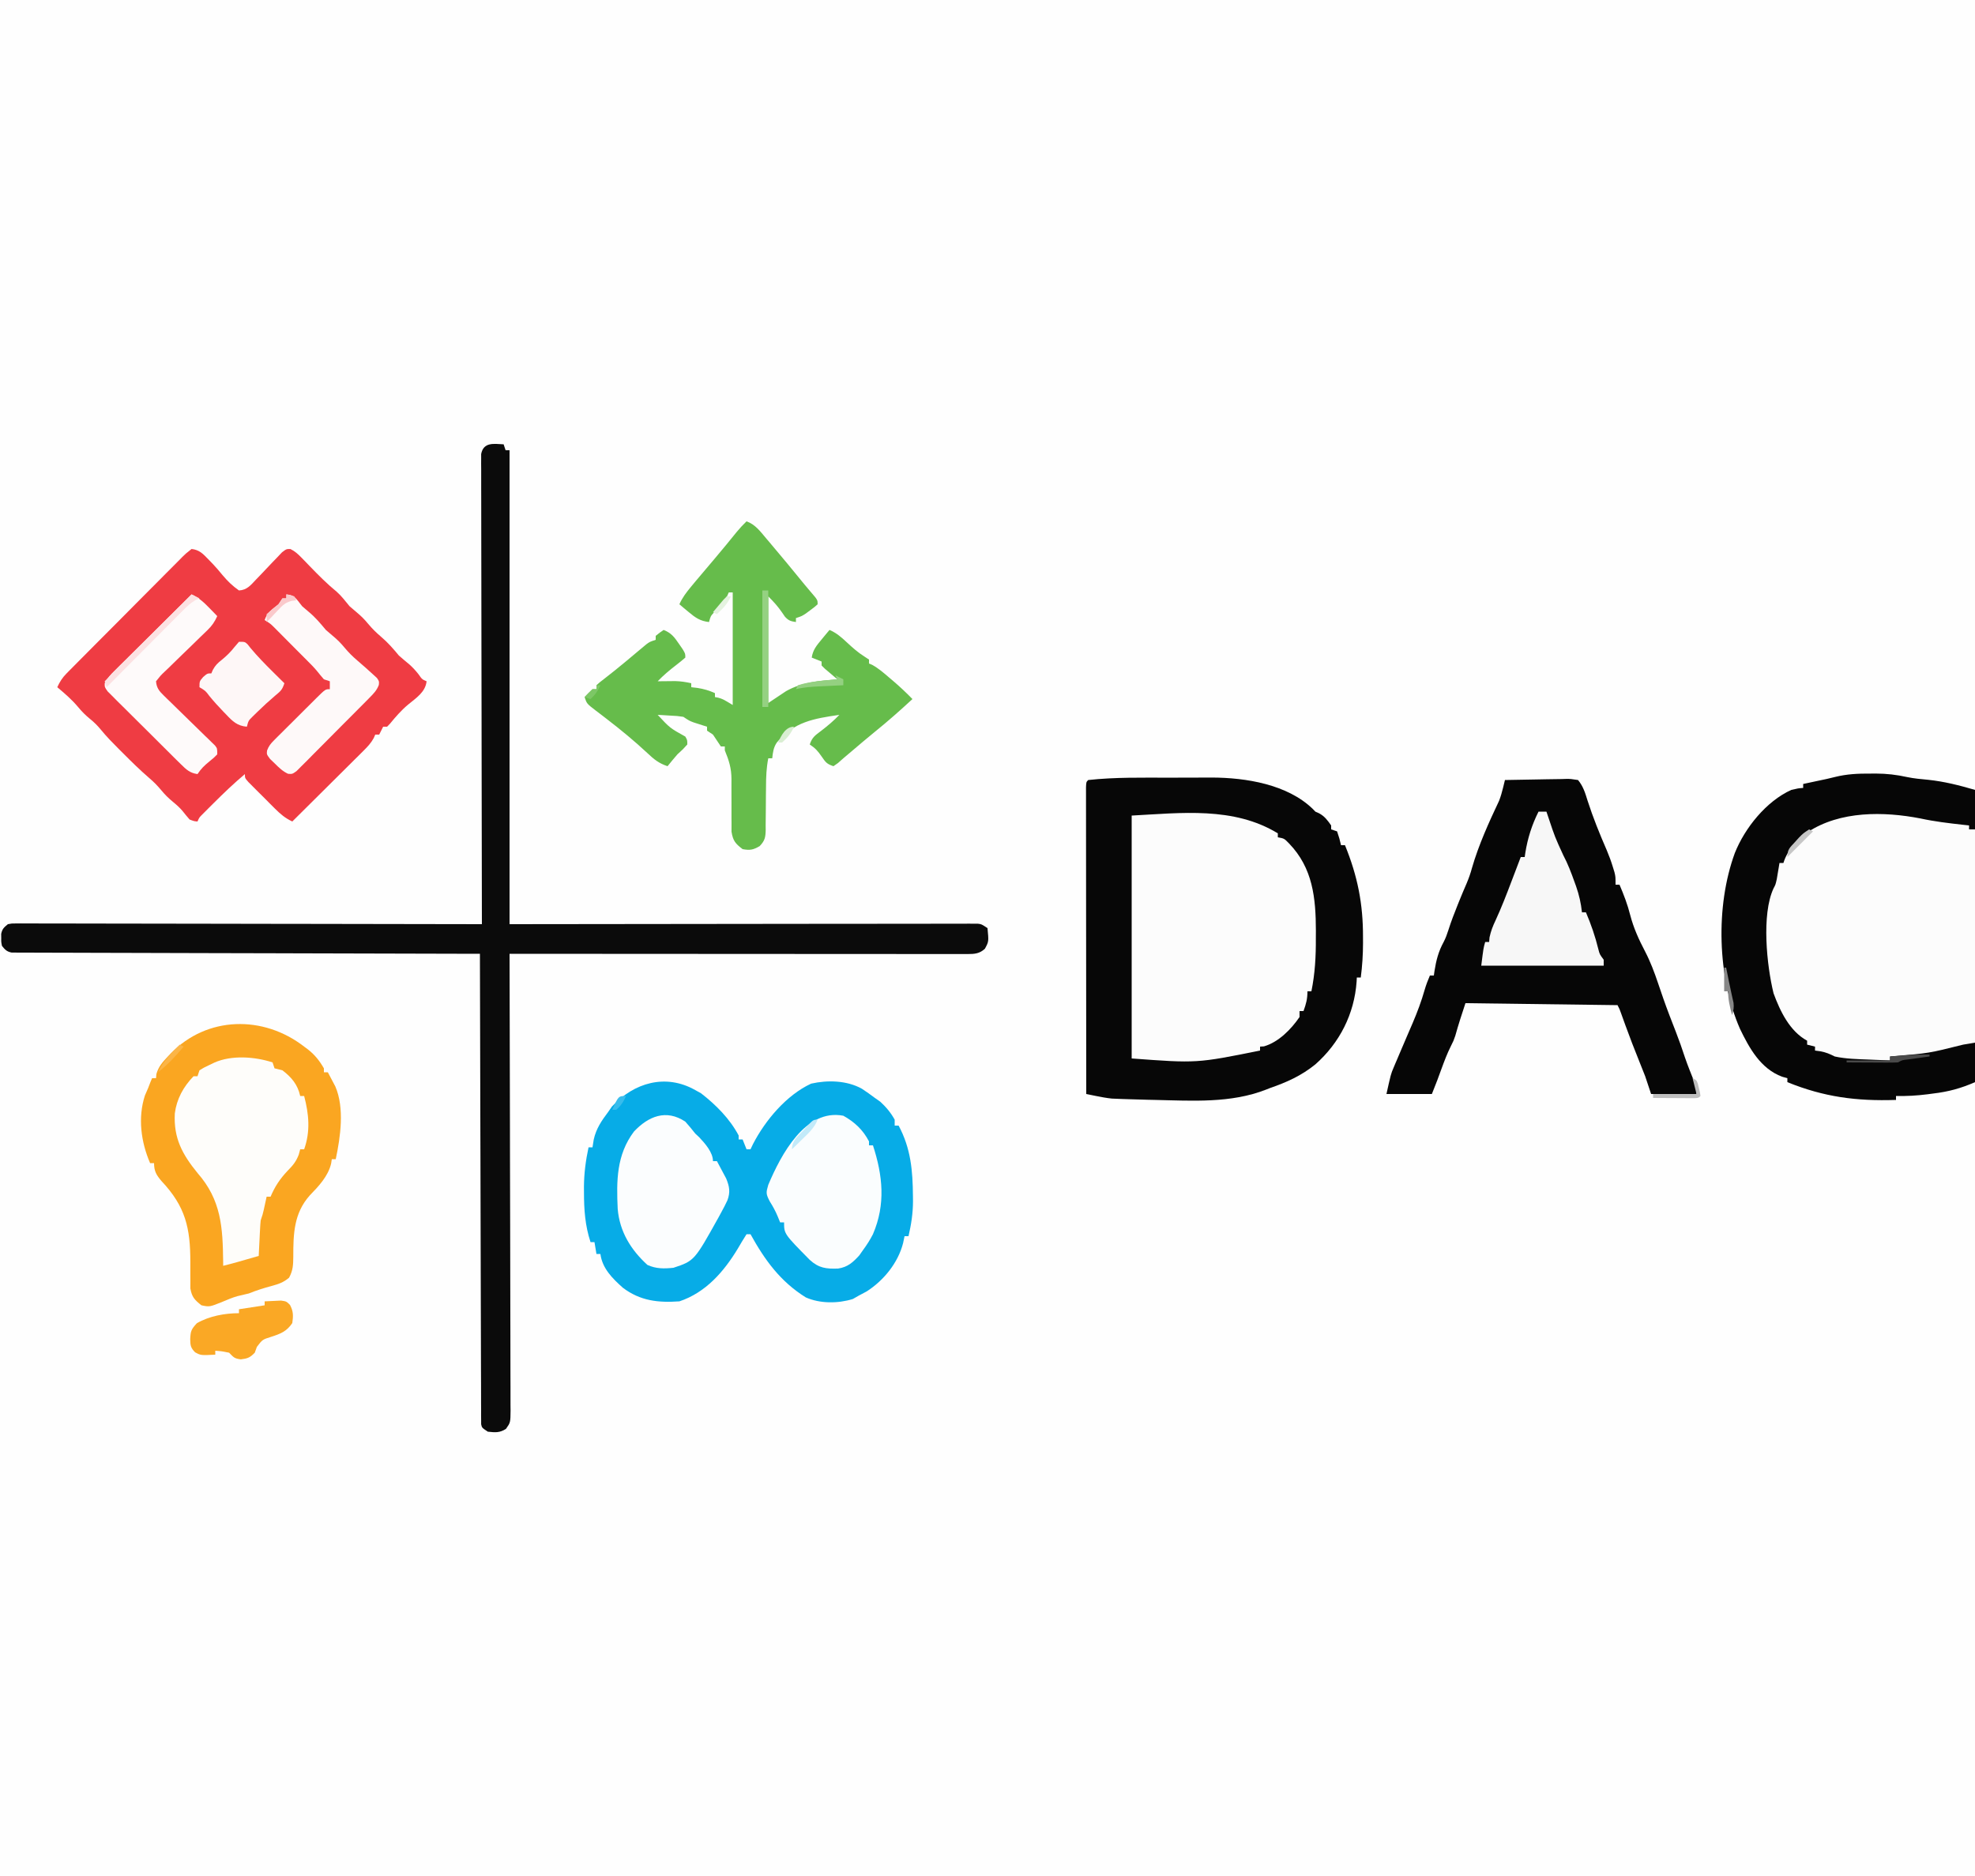
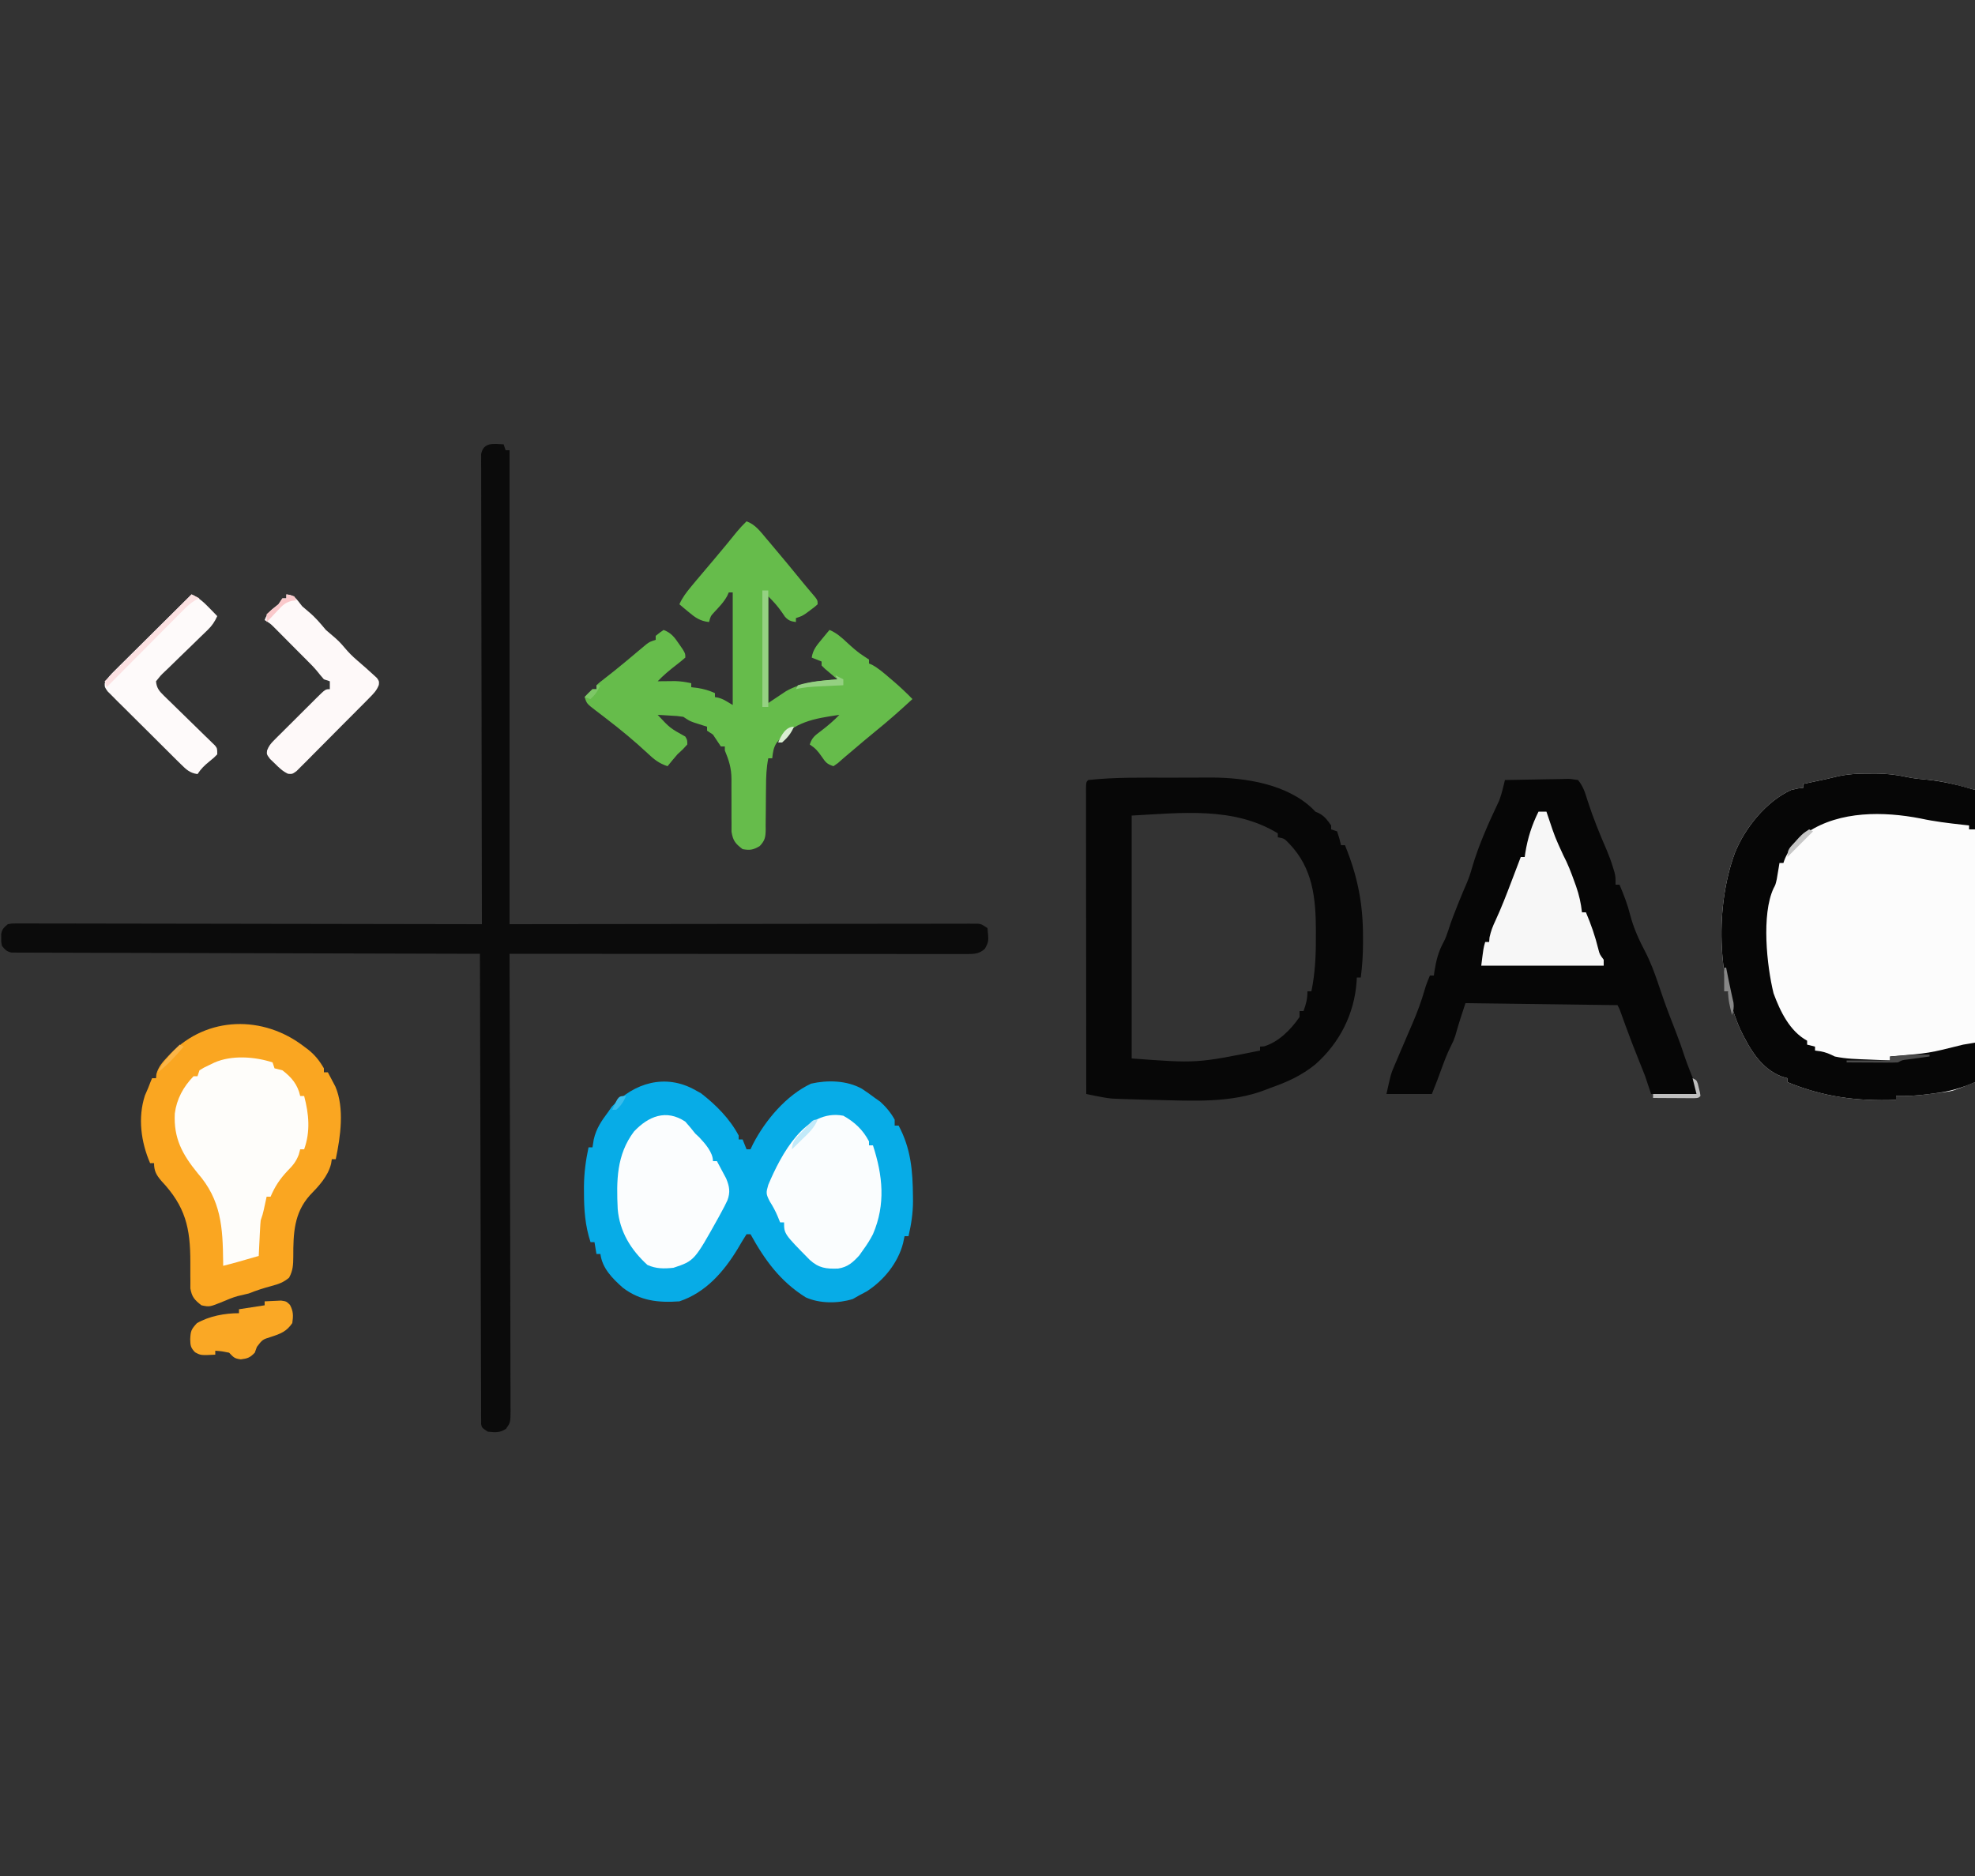
<svg xmlns="http://www.w3.org/2000/svg" width="1000" height="950">
  <rect width="100%" height="100%" fill="#333333" stroke="none" />
-   <path d="M0 0 C330 0 660 0 1000 0 C1000 313.5 1000 627 1000 950 C670 950 340 950 0 950 C0 636.5 0 323 0 0 Z " fill="#FEFEFE" transform="translate(0,0)" />
-   <path d="M0 0 C3.69 -0.002 7.38 -0.02 11.07 -0.039 C13.457 -0.042 15.843 -0.044 18.23 -0.045 C19.313 -0.052 20.395 -0.06 21.511 -0.067 C38.697 -0.016 59.759 3.343 72.64 15.842 C73.067 16.285 73.493 16.728 73.933 17.185 C74.572 17.474 75.212 17.763 75.871 18.06 C78.673 19.589 80.119 21.593 81.933 24.185 C81.933 24.845 81.933 25.505 81.933 26.185 C83.418 26.68 83.418 26.68 84.933 27.185 C86.121 30.748 86.121 30.748 86.933 34.185 C87.593 34.185 88.253 34.185 88.933 34.185 C95.317 49.831 98.125 63.912 98.058 80.748 C98.062 81.724 98.066 82.701 98.07 83.707 C98.062 89.613 97.695 95.328 96.933 101.185 C96.273 101.185 95.613 101.185 94.933 101.185 C94.896 101.875 94.858 102.565 94.82 103.275 C93.678 119.602 86.259 134.293 73.933 145.185 C66.822 150.944 59.526 154.191 50.933 157.185 C50.308 157.432 49.682 157.679 49.038 157.933 C31.276 164.932 11.672 163.605 -7.067 163.185 C-8.28 163.159 -9.494 163.133 -10.744 163.106 C-14.123 163.025 -17.501 162.924 -20.879 162.81 C-22.362 162.764 -22.362 162.764 -23.874 162.718 C-24.81 162.679 -25.747 162.64 -26.711 162.599 C-27.509 162.568 -28.307 162.537 -29.129 162.504 C-31.892 162.204 -34.529 161.719 -37.251 161.165 C-38.603 160.891 -38.603 160.891 -39.983 160.612 C-41.014 160.401 -41.014 160.401 -42.067 160.185 C-42.09 139.602 -42.108 119.019 -42.119 98.435 C-42.124 88.879 -42.131 79.322 -42.142 69.766 C-42.152 61.439 -42.159 53.113 -42.161 44.787 C-42.162 40.375 -42.165 35.964 -42.173 31.552 C-42.179 27.405 -42.182 23.257 -42.18 19.11 C-42.18 17.583 -42.182 16.056 -42.186 14.53 C-42.191 12.454 -42.19 10.379 -42.187 8.304 C-42.188 7.14 -42.189 5.975 -42.19 4.776 C-42.067 2.185 -42.067 2.185 -41.067 1.185 C-27.47 -0.298 -13.656 -0.001 0 0 Z " fill="#FCFCFC" transform="translate(592.067,393.815)" />
  <path d="M0 0 C1.387 -0.012 1.387 -0.012 2.803 -0.023 C8.304 -0.008 13.348 0.569 18.716 1.76 C22.203 2.488 25.706 2.799 29.25 3.125 C37.74 3.908 44.434 5.949 53.062 8.25 C53.062 57.09 53.062 105.93 53.062 156.25 C41.805 160.753 41.805 160.753 37.555 161.297 C36.168 161.481 36.168 161.481 34.754 161.668 C33.824 161.778 32.895 161.887 31.938 162 C31 162.125 30.063 162.25 29.098 162.379 C23.709 163.065 18.493 163.378 13.062 163.25 C13.062 163.91 13.062 164.57 13.062 165.25 C-7.009 165.914 -23.362 163.796 -41.938 156.25 C-41.938 155.59 -41.938 154.93 -41.938 154.25 C-43.272 153.871 -43.272 153.871 -44.633 153.484 C-55.462 149.439 -61.171 139.114 -65.938 129.25 C-77.402 103.026 -78.425 67.13 -68.524 40.165 C-63.444 27.469 -52.625 13.997 -39.938 8.25 C-36.438 7.438 -36.438 7.438 -33.938 7.25 C-33.938 6.59 -33.938 5.93 -33.938 5.25 C-33.031 5.057 -32.125 4.863 -31.191 4.664 C-29.973 4.404 -28.755 4.143 -27.5 3.875 C-25.65 3.48 -23.801 3.085 -21.95 2.695 C-20.575 2.391 -19.205 2.062 -17.841 1.711 C-11.845 0.215 -6.165 -0.051 0 0 Z " fill="#FCFCFC" transform="translate(946.938,391.75)" />
-   <path d="M0 0 C3.952 0.456 5.719 2.375 8.438 5.188 C9.621 6.408 9.621 6.408 10.828 7.652 C12.518 9.479 14.129 11.312 15.688 13.25 C18.305 16.363 20.668 18.661 24 21 C28.046 20.809 29.962 18.316 32.625 15.492 C33.496 14.589 34.368 13.685 35.266 12.754 C37.092 10.831 38.915 8.903 40.734 6.973 C41.606 6.072 42.477 5.171 43.375 4.242 C44.166 3.405 44.958 2.569 45.773 1.707 C48 0 48 0 50.061 0.023 C52.38 1.191 53.841 2.517 55.645 4.387 C56.322 5.078 56.999 5.77 57.697 6.482 C58.395 7.21 59.093 7.938 59.812 8.688 C64.223 13.238 68.602 17.672 73.512 21.687 C75.967 23.854 77.907 26.488 80 29 C81.148 30.021 82.316 31.02 83.5 32 C85.799 33.904 87.504 35.607 89.438 37.938 C91.545 40.456 93.52 42.391 96 44.5 C99.412 47.402 102.137 50.549 105 54 C106.731 55.538 108.508 57.007 110.293 58.48 C111.987 59.988 113.388 61.551 114.812 63.312 C116.719 66.031 116.719 66.031 119 67 C118.384 72.541 113.641 75.475 109.625 78.812 C106.166 81.711 103.334 84.974 100.48 88.461 C99.992 88.969 99.503 89.477 99 90 C98.34 90 97.68 90 97 90 C96.01 91.98 96.01 91.98 95 94 C94.34 94 93.68 94 93 94 C92.75 94.575 92.501 95.15 92.244 95.742 C90.821 98.324 89.192 100.048 87.101 102.126 C86.3 102.927 85.5 103.727 84.675 104.552 C83.81 105.406 82.946 106.26 82.055 107.141 C81.17 108.023 80.285 108.905 79.373 109.814 C77.025 112.152 74.674 114.486 72.32 116.817 C69.917 119.2 67.519 121.589 65.121 123.977 C60.419 128.656 55.712 133.33 51 138 C47.407 136.311 45.059 134.316 42.234 131.5 C41.345 130.613 40.455 129.726 39.539 128.812 C38.619 127.884 37.698 126.956 36.75 126 C35.814 125.072 34.878 124.144 33.914 123.188 C33.03 122.301 32.145 121.414 31.234 120.5 C30.422 119.685 29.61 118.871 28.772 118.031 C27 116 27 116 27 114 C21.414 118.674 16.217 123.673 11.062 128.812 C10.388 129.483 9.713 130.153 9.017 130.844 C8.384 131.479 7.75 132.115 7.098 132.77 C6.239 133.63 6.239 133.63 5.364 134.507 C3.899 135.974 3.899 135.974 3 138 C1.312 137.875 1.312 137.875 -1 137 C-2.221 135.581 -3.435 134.155 -4.582 132.676 C-6.092 130.892 -7.696 129.483 -9.5 128 C-11.799 126.096 -13.504 124.393 -15.438 122.062 C-17.453 119.654 -19.252 117.846 -21.617 115.844 C-26.175 111.901 -30.439 107.709 -34.688 103.438 C-35.42 102.709 -36.153 101.98 -36.908 101.229 C-39.999 98.132 -43.032 95.05 -45.801 91.66 C-47.614 89.467 -49.286 87.754 -51.5 86 C-53.799 84.096 -55.504 82.393 -57.438 80.062 C-60.615 76.264 -64.214 73.175 -68 70 C-66.731 67.229 -65.423 65.169 -63.281 63.007 C-62.728 62.444 -62.176 61.882 -61.607 61.303 C-61.003 60.698 -60.4 60.094 -59.778 59.471 C-59.14 58.826 -58.503 58.18 -57.846 57.514 C-55.739 55.383 -53.624 53.259 -51.508 51.137 C-50.04 49.66 -48.573 48.184 -47.106 46.707 C-44.031 43.616 -40.952 40.529 -37.871 37.445 C-33.915 33.484 -29.976 29.507 -26.041 25.527 C-23.018 22.474 -19.983 19.432 -16.946 16.393 C-15.488 14.931 -14.034 13.465 -12.585 11.995 C-10.562 9.945 -8.524 7.912 -6.481 5.882 C-5.582 4.96 -5.582 4.96 -4.664 4.02 C-2.973 2.358 -2.973 2.358 0 0 Z " fill="#EF3C43" transform="translate(97,278)" />
  <path d="M0 0 C1.454 0.804 1.454 0.804 2.938 1.625 C10.505 7.494 17.48 14.474 22 23 C22 23.66 22 24.32 22 25 C22.66 25 23.32 25 24 25 C24.99 27.475 24.99 27.475 26 30 C26.66 30 27.32 30 28 30 C28.423 29.117 28.846 28.234 29.281 27.324 C35.524 15.25 46.193 2.561 58.688 -3.25 C67.016 -5.136 76.8 -4.898 84.383 -0.672 C86.654 0.812 88.832 2.37 91 4 C92.361 4.959 92.361 4.959 93.75 5.938 C96.654 8.6 99.108 11.53 101 15 C101 15.99 101 16.98 101 18 C101.66 18 102.32 18 103 18 C109.211 29.615 110.144 40.834 110.25 53.75 C110.264 55.044 110.264 55.044 110.279 56.365 C110.248 62.443 109.387 68.087 108 74 C107.34 74 106.68 74 106 74 C105.629 75.763 105.629 75.763 105.25 77.562 C102.688 87.514 95.482 96.395 86.875 101.938 C85.594 102.644 84.303 103.334 83 104 C81.948 104.598 80.896 105.196 79.812 105.812 C72.347 108.138 63.2 108.2 56 105 C43.094 96.948 35.253 86.111 28 73 C27.34 73 26.68 73 26 73 C24.453 75.413 23 77.836 21.562 80.312 C14.514 91.978 5.338 102.554 -8 107 C-18.766 107.77 -27.842 106.745 -36.598 100.133 C-41.939 95.391 -47.052 90.299 -48 83 C-48.66 83 -49.32 83 -50 83 C-50.495 80.03 -50.495 80.03 -51 77 C-51.66 77 -52.32 77 -53 77 C-55.754 68.606 -56.302 60.649 -56.312 51.875 C-56.318 50.875 -56.323 49.874 -56.328 48.844 C-56.266 42.047 -55.425 35.643 -54 29 C-53.34 29 -52.68 29 -52 29 C-51.794 27.701 -51.587 26.401 -51.375 25.062 C-50.144 19.481 -47.391 15.516 -44 11 C-43.402 10.134 -42.804 9.268 -42.188 8.375 C-30.97 -3.804 -14.92 -8.433 0 0 Z " fill="#07ACE7" transform="translate(352,552)" />
  <path d="M0 0 C0.33 0.99 0.66 1.98 1 3 C1.66 3 2.32 3 3 3 C3 82.2 3 161.4 3 243 C81.52 242.921 81.52 242.921 160.04 242.82 C175.198 242.811 175.198 242.811 182.285 242.809 C187.254 242.807 192.223 242.8 197.192 242.789 C203.521 242.775 209.849 242.771 216.178 242.774 C218.507 242.773 220.835 242.769 223.164 242.762 C226.298 242.752 229.432 242.754 232.566 242.759 C233.487 242.754 234.408 242.748 235.357 242.742 C236.195 242.746 237.034 242.75 237.898 242.754 C238.623 242.753 239.348 242.752 240.095 242.752 C242 243 242 243 245 245 C245.656 251.781 245.656 251.781 243.688 255.438 C240.994 257.932 238.454 258.125 234.945 258.123 C234.117 258.125 233.289 258.127 232.436 258.129 C231.526 258.126 230.617 258.123 229.68 258.12 C228.713 258.121 227.747 258.122 226.752 258.123 C223.5 258.124 220.247 258.119 216.995 258.114 C214.67 258.113 212.344 258.113 210.019 258.114 C203.693 258.114 197.367 258.108 191.041 258.101 C185.103 258.096 179.166 258.095 173.228 258.094 C161.467 258.092 149.705 258.085 137.944 258.075 C126.517 258.066 115.091 258.059 103.665 258.055 C102.609 258.055 102.609 258.055 101.532 258.054 C97.999 258.053 94.467 258.052 90.934 258.05 C61.623 258.04 32.311 258.022 3 258 C3.004 259.223 3.007 260.446 3.011 261.706 C3.098 290.722 3.164 319.739 3.204 348.755 C3.209 352.325 3.214 355.895 3.22 359.465 C3.221 360.176 3.222 360.886 3.223 361.619 C3.24 373.133 3.272 384.647 3.309 396.161 C3.346 407.972 3.368 419.783 3.376 431.594 C3.381 438.229 3.394 444.865 3.423 451.5 C3.45 457.742 3.458 463.983 3.452 470.224 C3.454 472.519 3.462 474.813 3.477 477.108 C3.497 480.233 3.492 483.358 3.481 486.484 C3.493 487.398 3.504 488.312 3.516 489.254 C3.458 495.348 3.458 495.348 1.193 498.571 C-1.972 500.633 -4.307 500.403 -8 500 C-11 498 -11 498 -11.379 496.213 C-11.381 495.484 -11.383 494.756 -11.385 494.006 C-11.394 493.166 -11.404 492.326 -11.413 491.46 C-11.409 490.532 -11.404 489.604 -11.399 488.648 C-11.405 487.666 -11.412 486.685 -11.419 485.673 C-11.438 482.363 -11.435 479.052 -11.432 475.742 C-11.441 473.377 -11.452 471.012 -11.463 468.647 C-11.488 462.879 -11.499 457.111 -11.504 451.342 C-11.511 444.632 -11.534 437.922 -11.559 431.212 C-11.602 419.245 -11.632 407.277 -11.654 395.31 C-11.675 383.683 -11.702 372.056 -11.738 360.429 C-11.74 359.713 -11.742 358.996 -11.744 358.258 C-11.755 354.665 -11.766 351.071 -11.778 347.478 C-11.871 317.652 -11.942 287.826 -12 258 C-13.229 257.998 -14.458 257.995 -15.724 257.993 C-44.879 257.935 -74.034 257.863 -103.188 257.771 C-106.775 257.76 -110.361 257.749 -113.947 257.738 C-114.661 257.735 -115.375 257.733 -116.111 257.731 C-127.68 257.695 -139.25 257.671 -150.82 257.65 C-162.686 257.628 -174.553 257.595 -186.419 257.551 C-193.086 257.527 -199.754 257.509 -206.421 257.502 C-212.691 257.496 -218.961 257.476 -225.231 257.446 C-227.537 257.437 -229.843 257.433 -232.15 257.435 C-235.289 257.437 -238.427 257.42 -241.566 257.399 C-242.487 257.404 -243.408 257.408 -244.357 257.413 C-245.196 257.404 -246.034 257.395 -246.898 257.385 C-247.986 257.382 -247.986 257.382 -249.095 257.379 C-251.559 256.889 -252.457 255.943 -254 254 C-254.398 252.062 -254.398 252.062 -254.375 250 C-254.383 249.319 -254.39 248.639 -254.398 247.938 C-253.878 245.407 -252.994 244.614 -251 243 C-249.089 242.627 -249.089 242.627 -246.883 242.631 C-245.62 242.622 -245.62 242.622 -244.331 242.613 C-243.406 242.621 -242.481 242.63 -241.528 242.639 C-240.545 242.637 -239.563 242.634 -238.55 242.631 C-235.243 242.627 -231.936 242.643 -228.628 242.659 C-226.263 242.66 -223.898 242.66 -221.533 242.658 C-215.768 242.657 -210.004 242.67 -204.239 242.689 C-197.532 242.711 -190.825 242.715 -184.118 242.719 C-172.157 242.725 -160.196 242.745 -148.235 242.774 C-136.615 242.801 -124.994 242.822 -113.374 242.835 C-112.3 242.836 -112.3 242.836 -111.204 242.838 C-107.612 242.842 -104.02 242.845 -100.427 242.849 C-70.618 242.88 -40.809 242.933 -11 243 C-11.003 241.766 -11.006 240.532 -11.008 239.26 C-11.073 209.983 -11.123 180.706 -11.153 151.429 C-11.157 147.828 -11.161 144.227 -11.165 140.626 C-11.166 139.909 -11.166 139.192 -11.167 138.453 C-11.18 126.835 -11.204 115.216 -11.231 103.598 C-11.259 91.682 -11.276 79.766 -11.282 67.85 C-11.286 61.155 -11.295 54.46 -11.317 47.764 C-11.337 41.468 -11.344 35.172 -11.339 28.876 C-11.34 26.56 -11.346 24.244 -11.358 21.928 C-11.372 18.776 -11.369 15.624 -11.361 12.472 C-11.37 11.547 -11.378 10.622 -11.387 9.669 C-11.381 8.827 -11.375 7.985 -11.369 7.117 C-11.37 6.389 -11.371 5.661 -11.373 4.911 C-10.171 -1.252 -4.967 -0.244 0 0 Z " fill="#0B0B0B" transform="translate(255,225)" />
  <path d="M0 0 C5.214 -0.124 10.428 -0.214 15.643 -0.275 C17.418 -0.3 19.192 -0.334 20.966 -0.377 C23.515 -0.438 26.063 -0.466 28.613 -0.488 C29.407 -0.514 30.201 -0.54 31.019 -0.566 C33.263 -0.568 33.263 -0.568 37 0 C39.599 3.134 40.627 6.509 41.812 10.375 C44.579 18.982 47.97 27.337 51.578 35.625 C52.775 38.465 53.802 41.239 54.688 44.188 C54.939 45.006 55.19 45.825 55.449 46.668 C56 49 56 49 56 53 C56.66 53 57.32 53 58 53 C60.17 58.077 62.093 63.076 63.438 68.438 C65.122 74.918 67.814 80.844 70.926 86.76 C73.66 92.022 75.67 97.386 77.562 103 C78.146 104.709 78.731 106.417 79.316 108.125 C79.598 108.948 79.88 109.771 80.17 110.619 C82.142 116.277 84.325 121.855 86.5 127.438 C88.181 131.795 89.747 136.157 91.176 140.602 C92.636 144.851 94.341 149.009 96.012 153.18 C97 156 97 156 97 159 C89.41 159 81.82 159 74 159 C73.01 156.03 72.02 153.06 71 150 C70.022 147.471 69.023 144.949 68 142.438 C65.548 136.376 63.193 130.298 60.969 124.148 C60.608 123.151 60.247 122.153 59.875 121.125 C59.376 119.737 59.376 119.737 58.867 118.32 C58.054 116.02 58.054 116.02 57 114 C31.59 113.67 6.18 113.34 -20 113 C-21.842 118.526 -23.598 123.952 -25.156 129.543 C-26 132 -26 132 -27.402 134.797 C-29.236 138.473 -30.656 142.209 -32.062 146.062 C-32.574 147.449 -33.085 148.836 -33.598 150.223 C-33.819 150.829 -34.041 151.435 -34.27 152.059 C-35.145 154.386 -36.077 156.692 -37 159 C-44.59 159 -52.18 159 -60 159 C-57.75 148.875 -57.75 148.875 -56.379 145.648 C-56.083 144.942 -55.787 144.236 -55.482 143.508 C-55.179 142.804 -54.875 142.1 -54.562 141.375 C-54.263 140.663 -53.963 139.952 -53.654 139.219 C-52.778 137.142 -51.891 135.071 -51 133 C-50.225 131.188 -50.225 131.188 -49.434 129.34 C-48.532 127.239 -47.627 125.14 -46.719 123.043 C-44.342 117.475 -42.276 111.962 -40.625 106.137 C-39.908 103.686 -39.015 101.343 -38 99 C-37.34 99 -36.68 99 -36 99 C-35.902 98.299 -35.804 97.597 -35.703 96.875 C-34.831 91.344 -33.689 86.836 -30.996 81.934 C-29.979 79.959 -29.291 78.054 -28.625 75.938 C-27.275 71.672 -25.668 67.525 -24 63.375 C-23.751 62.754 -23.501 62.132 -23.245 61.492 C-22.002 58.416 -20.724 55.359 -19.395 52.32 C-18.292 49.695 -17.417 47.239 -16.688 44.5 C-13.302 32.805 -8.157 21.494 -2.965 10.504 C-2.107 8.278 -1.505 6.156 -0.94 3.844 C-0.63 2.575 -0.319 1.307 0 0 Z " fill="#060606" transform="translate(762,395)" />
  <path d="M0 0 C3.69 -0.002 7.38 -0.02 11.07 -0.039 C13.457 -0.042 15.843 -0.044 18.23 -0.045 C19.313 -0.052 20.395 -0.06 21.511 -0.067 C38.697 -0.016 59.759 3.343 72.64 15.842 C73.067 16.285 73.493 16.728 73.933 17.185 C74.572 17.474 75.212 17.763 75.871 18.06 C78.673 19.589 80.119 21.593 81.933 24.185 C81.933 24.845 81.933 25.505 81.933 26.185 C83.418 26.68 83.418 26.68 84.933 27.185 C86.121 30.748 86.121 30.748 86.933 34.185 C87.593 34.185 88.253 34.185 88.933 34.185 C95.317 49.831 98.125 63.912 98.058 80.748 C98.062 81.724 98.066 82.701 98.07 83.707 C98.062 89.613 97.695 95.328 96.933 101.185 C96.273 101.185 95.613 101.185 94.933 101.185 C94.896 101.875 94.858 102.565 94.82 103.275 C93.678 119.602 86.259 134.293 73.933 145.185 C66.822 150.944 59.526 154.191 50.933 157.185 C50.308 157.432 49.682 157.679 49.038 157.933 C31.276 164.932 11.672 163.605 -7.067 163.185 C-8.28 163.159 -9.494 163.133 -10.744 163.106 C-14.123 163.025 -17.501 162.924 -20.879 162.81 C-22.362 162.764 -22.362 162.764 -23.874 162.718 C-24.81 162.679 -25.747 162.64 -26.711 162.599 C-27.509 162.568 -28.307 162.537 -29.129 162.504 C-31.892 162.204 -34.529 161.719 -37.251 161.165 C-38.603 160.891 -38.603 160.891 -39.983 160.612 C-41.014 160.401 -41.014 160.401 -42.067 160.185 C-42.09 139.602 -42.108 119.019 -42.119 98.435 C-42.124 88.879 -42.131 79.322 -42.142 69.766 C-42.152 61.439 -42.159 53.113 -42.161 44.787 C-42.162 40.375 -42.165 35.964 -42.173 31.552 C-42.179 27.405 -42.182 23.257 -42.18 19.11 C-42.18 17.583 -42.182 16.056 -42.186 14.53 C-42.191 12.454 -42.19 10.379 -42.187 8.304 C-42.188 7.14 -42.189 5.975 -42.19 4.776 C-42.067 2.185 -42.067 2.185 -41.067 1.185 C-27.47 -0.298 -13.656 -0.001 0 0 Z M-19.067 19.185 C-19.067 59.775 -19.067 100.365 -19.067 142.185 C13.917 144.633 13.917 144.633 45.933 138.185 C45.933 137.525 45.933 136.865 45.933 136.185 C46.593 136.144 47.253 136.103 47.933 136.06 C55.316 133.907 61.672 127.431 65.933 121.185 C65.933 120.195 65.933 119.205 65.933 118.185 C66.593 118.185 67.253 118.185 67.933 118.185 C69.249 114.566 69.933 112.09 69.933 108.185 C70.593 108.185 71.253 108.185 71.933 108.185 C73.771 99.172 74.239 90.494 74.183 81.31 C74.191 80.051 74.199 78.791 74.207 77.494 C74.172 60.91 72.652 45.758 60.621 33.31 C58.17 30.781 58.17 30.781 54.933 30.185 C54.933 29.525 54.933 28.865 54.933 28.185 C32.532 14.526 5.951 17.869 -19.067 19.185 Z " fill="#070707" transform="translate(592.067,393.815)" />
  <path d="M0 0 C0.574 0.423 1.147 0.846 1.738 1.281 C5.323 4.057 7.739 7.086 10 11 C10 11.66 10 12.32 10 13 C10.66 13 11.32 13 12 13 C12.823 14.536 13.633 16.079 14.438 17.625 C14.89 18.484 15.342 19.342 15.809 20.227 C20.493 31.131 18.396 45.706 16 57 C15.34 57 14.68 57 14 57 C13.832 58.106 13.832 58.106 13.66 59.234 C12.125 65.666 7.379 70.674 2.875 75.312 C-5.206 84.367 -5.507 94.721 -5.498 106.346 C-5.548 110.53 -5.619 113.294 -7.629 117.023 C-10.491 119.409 -12.843 120.236 -16.438 121.188 C-20.415 122.271 -24.182 123.451 -28 125 C-29.918 125.455 -31.835 125.91 -33.754 126.359 C-36.313 127.089 -38.678 128.08 -41.125 129.125 C-47.874 131.864 -47.874 131.864 -52 131 C-55.455 128.295 -56.856 126.834 -57.612 122.454 C-57.633 121.1 -57.628 119.745 -57.602 118.391 C-57.614 117.301 -57.614 117.301 -57.626 116.19 C-57.649 113.876 -57.639 111.564 -57.625 109.25 C-57.596 91.848 -60.062 81.015 -72.23 68.078 C-74.838 65.016 -76 63.052 -76 59 C-76.66 59 -77.32 59 -78 59 C-82.606 48.329 -84.294 36.021 -80.625 24.75 C-80.109 23.489 -79.57 22.237 -79 21 C-78.608 19.989 -78.216 18.979 -77.812 17.938 C-77.544 17.298 -77.276 16.659 -77 16 C-76.34 16 -75.68 16 -75 16 C-74.936 15.296 -74.871 14.592 -74.805 13.867 C-73.763 10.156 -71.711 7.868 -69.125 5.125 C-68.632 4.6 -68.139 4.075 -67.63 3.533 C-49.128 -15.542 -20.651 -16.01 0 0 Z " fill="#FAA621" transform="translate(154,530)" />
  <path d="M0 0 C4.413 1.594 6.949 5.084 9.875 8.562 C10.435 9.219 10.995 9.875 11.572 10.551 C17.632 17.679 23.577 24.906 29.484 32.161 C30.481 33.371 31.492 34.57 32.516 35.757 C36 39.801 36 39.801 36 42 C34.355 43.473 34.355 43.473 32.188 45.062 C31.48 45.59 30.772 46.117 30.043 46.66 C28 48 28 48 25 49 C25 49.66 25 50.32 25 51 C22.393 50.624 21.243 50.266 19.438 48.293 C18.963 47.598 18.489 46.903 18 46.188 C15.813 43.019 13.807 40.807 11 38 C11 55.82 11 73.64 11 92 C13.97 90.02 16.94 88.04 20 86 C28.272 81.347 36.699 80.812 46 80 C45.422 79.518 44.845 79.036 44.25 78.539 C43.508 77.907 42.765 77.276 42 76.625 C40.886 75.685 40.886 75.685 39.75 74.727 C38.884 73.872 38.884 73.872 38 73 C38 72.34 38 71.68 38 71 C36.35 70.34 34.7 69.68 33 69 C33.582 65.048 35.552 62.779 38.062 59.75 C38.796 58.858 39.529 57.966 40.285 57.047 C40.851 56.371 41.417 55.696 42 55 C45.59 56.538 48.038 58.715 50.875 61.375 C53.686 63.966 56.382 66.407 59.625 68.438 C60.801 69.211 60.801 69.211 62 70 C62 70.66 62 71.32 62 72 C62.527 72.22 63.054 72.441 63.598 72.668 C66.879 74.487 69.607 76.877 72.438 79.312 C72.998 79.786 73.558 80.26 74.135 80.748 C77.585 83.691 80.835 86.752 84 90 C77.787 95.756 71.497 101.311 64.906 106.633 C61.059 109.767 57.279 112.977 53.502 116.195 C52.006 117.468 50.503 118.734 49 120 C48.111 120.788 47.221 121.575 46.305 122.387 C45.544 122.919 44.784 123.451 44 124 C40.531 122.844 40.028 121.983 38 119.062 C36.056 116.273 34.898 114.932 32 113 C33.238 109.285 34.728 108.415 37.812 106.062 C41.103 103.54 44.127 100.993 47 98 C33.964 99.904 24.064 101.507 15.32 112.02 C13.598 114.603 13.347 116.948 13 120 C12.34 120 11.68 120 11 120 C10.05 124.795 9.866 129.451 9.859 134.32 C9.841 135.923 9.821 137.526 9.801 139.129 C9.772 141.635 9.75 144.141 9.75 146.647 C9.746 149.081 9.712 151.512 9.672 153.945 C9.679 154.693 9.686 155.441 9.693 156.212 C9.604 160.023 9.318 161.667 6.646 164.468 C3.365 166.368 1.731 166.699 -2 166 C-5.657 163.217 -6.879 161.757 -7.612 157.163 C-7.633 155.675 -7.628 154.187 -7.602 152.699 C-7.61 151.904 -7.618 151.109 -7.626 150.29 C-7.649 147.755 -7.639 145.222 -7.625 142.688 C-7.621 140.164 -7.625 137.641 -7.646 135.118 C-7.658 133.552 -7.655 131.985 -7.636 130.419 C-7.663 124.986 -8.927 121.019 -11 116 C-11 115.34 -11 114.68 -11 114 C-11.66 114 -12.32 114 -13 114 C-14.343 112.007 -15.676 110.006 -17 108 C-18.485 107.01 -18.485 107.01 -20 106 C-20 105.34 -20 104.68 -20 104 C-20.922 103.71 -20.922 103.71 -21.863 103.414 C-22.672 103.154 -23.48 102.893 -24.312 102.625 C-25.113 102.37 -25.914 102.115 -26.738 101.852 C-29 101 -29 101 -32 99 C-35.198 98.54 -35.198 98.54 -38.688 98.375 C-39.867 98.3 -41.046 98.225 -42.262 98.148 C-43.617 98.075 -43.617 98.075 -45 98 C-38.789 104.671 -38.789 104.671 -31 109 C-30 110.75 -30 110.75 -30 113 C-32.125 115.375 -32.125 115.375 -35 118 C-36.72 119.961 -38.353 121.977 -40 124 C-44.294 122.592 -46.87 120.541 -50.125 117.438 C-56.722 111.29 -63.616 105.59 -70.77 100.098 C-71.729 99.357 -71.729 99.357 -72.708 98.601 C-73.965 97.633 -75.226 96.672 -76.493 95.717 C-80.889 92.333 -80.889 92.333 -82 89 C-80.71 87.624 -79.373 86.292 -78 85 C-77.34 85 -76.68 85 -76 85 C-76 84.34 -76 83.68 -76 83 C-74.41 81.547 -74.41 81.547 -72.062 79.75 C-68.546 77.017 -65.076 74.248 -61.656 71.395 C-60.521 70.449 -60.521 70.449 -59.363 69.483 C-57.841 68.212 -56.321 66.938 -54.803 65.661 C-53.742 64.779 -53.742 64.779 -52.66 63.879 C-52.027 63.349 -51.394 62.818 -50.742 62.272 C-49 61 -49 61 -46 60 C-46 59.34 -46 58.68 -46 58 C-44 56.375 -44 56.375 -42 55 C-38.163 56.494 -36.538 58.636 -34.25 62 C-33.636 62.887 -33.023 63.774 -32.391 64.688 C-31 67 -31 67 -31 69 C-32.533 70.351 -34.128 71.633 -35.75 72.875 C-39.058 75.419 -42.108 77.987 -45 81 C-43.788 80.983 -43.788 80.983 -42.551 80.965 C-41.482 80.956 -40.414 80.947 -39.312 80.938 C-38.257 80.926 -37.201 80.914 -36.113 80.902 C-33.276 80.991 -30.756 81.351 -28 82 C-28 82.66 -28 83.32 -28 84 C-26.422 84.186 -26.422 84.186 -24.812 84.375 C-21.54 84.911 -18.995 85.639 -16 87 C-16 87.66 -16 88.32 -16 89 C-15.443 89.103 -14.886 89.206 -14.312 89.312 C-12 90 -12 90 -7 93 C-7 74.19 -7 55.38 -7 36 C-7.66 36 -8.32 36 -9 36 C-9.257 36.576 -9.513 37.152 -9.777 37.746 C-11.529 40.975 -13.961 43.412 -16.441 46.098 C-18.204 48.019 -18.204 48.019 -19 51 C-23.503 50.489 -25.875 48.825 -29.312 45.938 C-30.196 45.204 -31.079 44.471 -31.988 43.715 C-32.652 43.149 -33.316 42.583 -34 42 C-32.473 38.573 -30.457 35.942 -28.062 33.062 C-27.259 32.094 -26.456 31.126 -25.629 30.129 C-22.469 26.36 -19.291 22.607 -16.106 18.86 C-12.296 14.373 -8.572 9.823 -4.875 5.242 C-3.323 3.386 -1.746 1.67 0 0 Z " fill="#66BC4B" transform="translate(378,264)" />
  <path d="M0 0 C1.387 -0.012 1.387 -0.012 2.803 -0.023 C8.304 -0.008 13.348 0.569 18.716 1.76 C22.204 2.488 25.706 2.791 29.25 3.125 C37.506 3.987 45.094 5.929 53.062 8.25 C53.062 14.85 53.062 21.45 53.062 28.25 C52.072 28.25 51.083 28.25 50.062 28.25 C50.062 27.59 50.062 26.93 50.062 26.25 C48.951 26.129 47.84 26.008 46.695 25.883 C39.554 25.085 32.508 24.253 25.481 22.72 C6.792 19.089 -15.233 18.835 -31.625 29.625 C-37.059 33.884 -41.89 38.493 -43.938 45.25 C-44.597 45.25 -45.258 45.25 -45.938 45.25 C-46.059 45.998 -46.18 46.745 -46.305 47.516 C-46.472 48.5 -46.64 49.485 -46.812 50.5 C-46.975 51.475 -47.137 52.449 -47.305 53.453 C-47.938 56.25 -47.938 56.25 -48.939 58.111 C-55.114 71.336 -52.377 97.268 -48.938 111.25 C-45.583 120.405 -40.706 130.49 -31.938 135.25 C-31.938 135.91 -31.938 136.57 -31.938 137.25 C-30.617 137.58 -29.297 137.91 -27.938 138.25 C-27.938 138.91 -27.938 139.57 -27.938 140.25 C-26.576 140.436 -26.576 140.436 -25.188 140.625 C-22.274 141.185 -20.533 141.952 -17.938 143.25 C-12.211 144.501 -6.399 144.583 -0.562 144.812 C0.46 144.856 1.482 144.899 2.535 144.943 C5.044 145.049 7.553 145.151 10.062 145.25 C10.062 144.59 10.062 143.93 10.062 143.25 C10.885 143.175 10.885 143.175 11.724 143.098 C29.667 141.613 29.667 141.613 47.062 137.25 C49.042 136.92 51.023 136.59 53.062 136.25 C53.062 142.85 53.062 149.45 53.062 156.25 C45.972 159.364 39.609 161.096 31.938 162 C31 162.125 30.063 162.25 29.098 162.379 C23.709 163.065 18.493 163.378 13.062 163.25 C13.062 163.91 13.062 164.57 13.062 165.25 C-7.009 165.914 -23.362 163.796 -41.938 156.25 C-41.938 155.59 -41.938 154.93 -41.938 154.25 C-43.272 153.871 -43.272 153.871 -44.633 153.484 C-55.462 149.439 -61.171 139.114 -65.938 129.25 C-77.402 103.026 -78.425 67.13 -68.524 40.165 C-63.444 27.469 -52.625 13.997 -39.938 8.25 C-36.438 7.438 -36.438 7.438 -33.938 7.25 C-33.938 6.59 -33.938 5.93 -33.938 5.25 C-33.031 5.057 -32.125 4.863 -31.191 4.664 C-29.973 4.404 -28.755 4.143 -27.5 3.875 C-25.65 3.48 -23.801 3.085 -21.95 2.695 C-20.575 2.391 -19.205 2.062 -17.841 1.711 C-11.845 0.215 -6.165 -0.051 0 0 Z " fill="#060606" transform="translate(946.938,391.75)" />
  <path d="M0 0 C0.495 1.485 0.495 1.485 1 3 C2.328 3.353 3.663 3.684 5 4 C9.622 7.54 12.73 11.213 14 17 C14.66 17 15.32 17 16 17 C18.418 26.22 19.237 34.895 16 44 C15.34 44 14.68 44 14 44 C13.76 44.889 13.52 45.779 13.273 46.695 C11.881 50.309 10.327 52.137 7.625 54.875 C3.705 59.041 1.234 62.755 -1 68 C-1.66 68 -2.32 68 -3 68 C-3.133 68.615 -3.266 69.23 -3.402 69.863 C-3.579 70.672 -3.756 71.48 -3.938 72.312 C-4.112 73.113 -4.286 73.914 -4.465 74.738 C-5 77 -5 77 -6 80 C-6.145 81.407 -6.246 82.818 -6.316 84.23 C-6.379 85.434 -6.379 85.434 -6.443 86.662 C-6.483 87.495 -6.522 88.329 -6.562 89.188 C-6.606 90.032 -6.649 90.877 -6.693 91.748 C-6.799 93.832 -6.9 95.916 -7 98 C-9.25 98.647 -11.5 99.292 -13.75 99.938 C-15.629 100.477 -15.629 100.477 -17.547 101.027 C-20.027 101.726 -22.5 102.385 -25 103 C-25.004 102.346 -25.008 101.693 -25.012 101.019 C-25.205 83.506 -25.983 69.669 -38 56 C-45.729 46.504 -50.138 38.369 -49.492 25.855 C-48.555 18.517 -45.141 12.318 -40 7 C-39.34 7 -38.68 7 -38 7 C-37.67 6.01 -37.34 5.02 -37 4 C-34.82 2.648 -34.82 2.648 -32.125 1.375 C-30.799 0.737 -30.799 0.737 -29.445 0.086 C-20.721 -3.788 -8.964 -2.937 0 0 Z " fill="#FEFDFA" transform="translate(138,538)" />
  <path d="M0 0 C5.712 3.183 9.978 7.179 13 13 C13 13.66 13 14.32 13 15 C13.66 15 14.32 15 15 15 C19.974 30.254 21.502 44.871 15 60 C13.533 62.846 11.904 65.429 10 68 C9.041 69.361 9.041 69.361 8.062 70.75 C4.852 74.253 2.225 76.672 -2.621 77.387 C-8.623 77.623 -12.421 77.172 -17 73 C-30 59.819 -30 59.819 -30 54 C-30.66 54 -31.32 54 -32 54 C-32.413 52.989 -32.825 51.979 -33.25 50.938 C-34.382 48.243 -35.688 45.842 -37.25 43.375 C-39.232 39.553 -39.156 38.954 -38 35 C-31.583 19.775 -19.2 -3.722 0 0 Z " fill="#FAFDFE" transform="translate(427,565)" />
  <path d="M0 0 C1.735 1.941 3.405 3.943 5 6 C5.66 6.619 6.32 7.237 7 7.875 C9.943 11.002 14 15.541 14 20 C14.66 20 15.32 20 16 20 C17.015 21.867 18.011 23.744 19 25.625 C19.557 26.669 20.114 27.713 20.688 28.789 C22.341 32.833 22.869 35.68 21.306 39.854 C20.324 41.975 19.252 44.015 18.125 46.062 C17.724 46.804 17.322 47.546 16.909 48.31 C4.576 70.475 4.576 70.475 -6 74 C-10.776 74.501 -14.77 74.555 -19.188 72.562 C-27.564 64.931 -33.239 55.743 -34.238 44.264 C-34.898 29.96 -34.897 16.843 -26 5 C-18.698 -2.737 -9.702 -6.468 0 0 Z " fill="#FBFDFE" transform="translate(347,568)" />
  <path d="M0 0 C1.32 0 2.64 0 4 0 C4.375 1.111 4.75 2.222 5.137 3.367 C8.319 12.891 8.319 12.891 12.5 22 C14.845 26.424 16.571 30.98 18.25 35.688 C18.508 36.401 18.767 37.114 19.033 37.85 C20.565 42.242 21.491 46.375 22 51 C22.66 51 23.32 51 24 51 C26.618 57.126 28.705 63.178 30.289 69.652 C30.947 72.235 30.947 72.235 33 75 C33 75.99 33 76.98 33 78 C12.54 78 -7.92 78 -29 78 C-27.875 69 -27.875 69 -27 66 C-26.34 66 -25.68 66 -25 66 C-24.938 65.237 -24.876 64.474 -24.812 63.688 C-24.094 60.425 -23.201 58.108 -21.781 55.125 C-18.778 48.633 -16.222 41.999 -13.688 35.312 C-13.006 33.527 -13.006 33.527 -12.311 31.705 C-11.204 28.805 -10.1 25.903 -9 23 C-8.34 23 -7.68 23 -7 23 C-6.902 22.322 -6.804 21.644 -6.703 20.945 C-5.5 13.455 -3.393 6.787 0 0 Z " fill="#F7F7F7" transform="translate(779,411)" />
  <path d="M0 0 C2.971 0.318 3.872 0.845 5.812 3.188 C6.534 4.116 7.256 5.044 8 6 C9.126 7.002 10.273 7.98 11.438 8.938 C14.721 11.663 17.266 14.719 20 18 C21.148 19.021 22.316 20.02 23.5 21 C25.799 22.904 27.504 24.607 29.438 26.938 C31.511 29.415 33.447 31.35 35.875 33.438 C38.64 35.818 41.396 38.197 44.062 40.688 C44.652 41.228 45.241 41.768 45.848 42.324 C47 44 47 44 46.822 45.829 C45.738 48.691 44.154 50.241 42.003 52.417 C40.731 53.713 40.731 53.713 39.433 55.035 C38.51 55.958 37.588 56.881 36.637 57.832 C35.683 58.792 34.73 59.753 33.778 60.714 C31.781 62.724 29.779 64.728 27.773 66.728 C25.2 69.295 22.646 71.88 20.096 74.47 C18.134 76.458 16.161 78.434 14.184 80.407 C12.777 81.817 11.38 83.238 9.984 84.66 C9.126 85.508 8.269 86.356 7.385 87.23 C6.258 88.361 6.258 88.361 5.107 89.515 C3 91 3 91 0.876 90.856 C-1.866 89.605 -3.674 87.798 -5.812 85.688 C-6.623 84.908 -7.434 84.128 -8.27 83.324 C-10 81 -10 81 -9.78 79.049 C-8.911 76.766 -7.978 75.604 -6.256 73.884 C-5.682 73.303 -5.108 72.723 -4.516 72.125 C-3.582 71.205 -3.582 71.205 -2.629 70.266 C-1.991 69.628 -1.354 68.99 -0.697 68.332 C0.65 66.987 2.001 65.646 3.356 64.308 C5.435 62.253 7.5 60.184 9.564 58.113 C10.874 56.809 12.185 55.506 13.496 54.203 C14.117 53.581 14.738 52.96 15.378 52.319 C19.769 48 19.769 48 22 48 C22 46.68 22 45.36 22 44 C21.01 43.67 20.02 43.34 19 43 C17.8 41.61 16.6 40.218 15.477 38.766 C13.933 36.92 12.273 35.233 10.561 33.543 C8.66 31.664 6.78 29.763 4.898 27.863 C3.391 26.346 1.883 24.829 0.375 23.312 C-0.388 22.541 -1.151 21.769 -1.938 20.975 C-2.672 20.237 -3.407 19.499 -4.164 18.738 C-4.829 18.068 -5.493 17.398 -6.178 16.708 C-8.092 14.82 -8.092 14.82 -11 13 C-9.662 8.986 -7.237 7.642 -4 5 C-3.34 4.01 -2.68 3.02 -2 2 C-1.34 2 -0.68 2 0 2 C0 1.34 0 0.68 0 0 Z " fill="#FEF9F9" transform="translate(145,301)" />
  <path d="M0 0 C3.633 1.696 5.945 3.738 8.75 6.625 C9.549 7.442 10.348 8.26 11.172 9.102 C11.775 9.728 12.378 10.355 13 11 C11.705 13.864 10.356 15.877 8.095 18.053 C7.511 18.62 6.928 19.188 6.326 19.772 C5.699 20.373 5.072 20.974 4.426 21.594 C3.106 22.884 1.786 24.174 0.467 25.465 C-1.615 27.491 -3.701 29.513 -5.795 31.528 C-7.816 33.476 -9.821 35.44 -11.824 37.406 C-12.457 38.007 -13.091 38.609 -13.743 39.228 C-15.693 41.096 -15.693 41.096 -18 44 C-17.731 47.283 -16.446 48.915 -14.133 51.16 C-13.532 51.751 -12.931 52.342 -12.313 52.95 C-11.662 53.576 -11.011 54.203 -10.34 54.848 C-9.675 55.501 -9.011 56.154 -8.326 56.827 C-6.204 58.913 -4.072 60.989 -1.938 63.062 C0.874 65.795 3.676 68.537 6.473 71.285 C7.126 71.913 7.779 72.542 8.452 73.189 C9.049 73.776 9.646 74.364 10.262 74.969 C10.792 75.483 11.322 75.997 11.868 76.527 C13 78 13 78 13 81 C11.32 82.719 11.32 82.719 9.125 84.5 C6.518 86.63 4.893 88.16 3 91 C-0.876 90.438 -2.673 88.716 -5.417 86.003 C-6.713 84.731 -6.713 84.731 -8.035 83.433 C-8.958 82.51 -9.881 81.588 -10.832 80.637 C-11.792 79.683 -12.753 78.73 -13.714 77.778 C-15.724 75.781 -17.728 73.779 -19.728 71.773 C-22.295 69.2 -24.88 66.646 -27.47 64.096 C-29.458 62.134 -31.434 60.161 -33.407 58.184 C-34.817 56.777 -36.238 55.38 -37.66 53.984 C-38.508 53.126 -39.356 52.269 -40.23 51.385 C-40.984 50.634 -41.738 49.882 -42.515 49.107 C-44 47 -44 47 -43.989 45.001 C-42.686 42.364 -41.03 40.672 -38.939 38.599 C-38.078 37.738 -37.218 36.877 -36.331 35.991 C-35.395 35.071 -34.46 34.151 -33.496 33.203 C-32.533 32.245 -31.57 31.287 -30.608 30.328 C-28.078 27.809 -25.539 25.3 -22.998 22.792 C-20.405 20.23 -17.821 17.66 -15.236 15.09 C-10.166 10.052 -5.086 5.023 0 0 Z " fill="#FEFAFA" transform="translate(97,301)" />
-   <path d="M0 0 C3 0 3 0 4.367 1.293 C4.865 1.918 5.362 2.543 5.875 3.188 C9.352 7.355 13.088 11.181 16.938 15 C17.53 15.588 18.122 16.176 18.732 16.782 C20.153 18.19 21.576 19.595 23 21 C21.895 24.315 21.124 24.97 18.5 27.125 C15.24 29.896 12.115 32.751 9.062 35.75 C8.311 36.487 7.559 37.225 6.785 37.984 C4.792 39.969 4.792 39.969 4 43 C-0.884 42.602 -3.288 40.23 -6.5 36.812 C-6.983 36.314 -7.467 35.816 -7.965 35.303 C-10.41 32.761 -12.77 30.17 -15 27.438 C-16.944 24.827 -16.944 24.827 -20 23 C-20 20 -20 20 -18.125 17.812 C-16 16 -16 16 -14 16 C-13.738 15.399 -13.477 14.799 -13.207 14.18 C-11.926 11.866 -10.752 10.745 -8.688 9.125 C-6.224 7.117 -4.198 5.136 -2.25 2.625 C-1.508 1.759 -0.765 0.892 0 0 Z " fill="#FEF7F7" transform="translate(121,325)" />
  <path d="M0 0 C1.769 -0.108 3.541 -0.186 5.312 -0.25 C6.299 -0.296 7.285 -0.343 8.301 -0.391 C11 0 11 0 12.824 1.801 C14.582 5.089 14.515 7.333 14 11 C11.15 15.226 8.054 16.425 3.375 17.938 C-1.114 19.341 -1.114 19.341 -3.938 23.062 C-4.463 24.517 -4.463 24.517 -5 26 C-7.406 28.489 -8.6 28.951 -12.062 29.375 C-15.479 28.939 -15.687 28.313 -18 26 C-21.61 25.27 -21.61 25.27 -25 25 C-25 25.66 -25 26.32 -25 27 C-32.326 27.366 -32.326 27.366 -35.223 25.793 C-37.486 23.51 -37.625 22.307 -37.688 19.125 C-37.484 15.014 -37.221 14.242 -34.312 11.062 C-28.041 7.439 -20.163 6 -13 6 C-13 5.34 -13 4.68 -13 4 C-8.71 3.34 -4.42 2.68 0 2 C0 1.34 0 0.68 0 0 Z " fill="#FAA825" transform="translate(134,659)" />
  <path d="M0 0 C1.32 0.66 2.64 1.32 4 2 C3.146 2.366 3.146 2.366 2.275 2.739 C-0.417 4.231 -2.231 5.991 -4.401 8.174 C-5.262 9.035 -6.123 9.896 -7.009 10.783 C-7.929 11.713 -8.849 12.643 -9.797 13.602 C-10.755 14.563 -11.713 15.524 -12.672 16.485 C-15.188 19.009 -17.699 21.539 -20.208 24.07 C-22.772 26.655 -25.341 29.233 -27.91 31.812 C-32.946 36.869 -37.975 41.933 -43 47 C-43.495 45.515 -43.495 45.515 -44 44 C-29.48 29.48 -14.96 14.96 0 0 Z " fill="#FCE1E2" transform="translate(97,301)" />
  <path d="M0 0 C0.99 0 1.98 0 3 0 C3 19.47 3 38.94 3 59 C2.01 59 1.02 59 0 59 C0 39.53 0 20.06 0 0 Z " fill="#95D182" transform="translate(386,299)" />
  <path d="M0 0 C2 1 2 1 2.668 2.812 C2.839 3.534 3.011 4.256 3.188 5 C3.456 6.083 3.456 6.083 3.73 7.188 C3.819 7.786 3.908 8.384 4 9 C3 10 3 10 0.775 10.114 C-0.183 10.108 -1.142 10.103 -2.129 10.098 C-3.681 10.093 -3.681 10.093 -5.264 10.088 C-6.352 10.08 -7.441 10.071 -8.562 10.062 C-10.201 10.056 -10.201 10.056 -11.873 10.049 C-14.582 10.037 -17.291 10.021 -20 10 C-20 9.34 -20 8.68 -20 8 C-12.74 8 -5.48 8 2 8 C1.34 5.36 0.68 2.72 0 0 Z " fill="#BEBEBE" transform="translate(857,546)" />
  <path d="M0 0 C0 0.33 0 0.66 0 1 C-0.987 1.133 -1.975 1.266 -2.992 1.402 C-4.274 1.579 -5.555 1.756 -6.875 1.938 C-8.151 2.112 -9.427 2.286 -10.742 2.465 C-13.876 2.814 -13.876 2.814 -16 4 C-17.959 4.085 -19.922 4.107 -21.883 4.098 C-23.049 4.094 -24.216 4.091 -25.418 4.088 C-26.641 4.08 -27.865 4.071 -29.125 4.062 C-30.356 4.058 -31.587 4.053 -32.855 4.049 C-35.904 4.037 -38.952 4.021 -42 4 C-42 3.67 -42 3.34 -42 3 C-34.74 3 -27.48 3 -20 3 C-20 2.34 -20 1.68 -20 1 C-17.792 0.831 -15.583 0.665 -13.375 0.5 C-12.145 0.407 -10.915 0.314 -9.648 0.219 C-6.42 0.025 -3.233 -0.04 0 0 Z " fill="#4A4A4A" transform="translate(977,534)" />
  <path d="M0 0 C1.32 0.66 2.64 1.32 4 2 C4 2.99 4 3.98 4 5 C2.03 5.091 2.03 5.091 0.02 5.184 C-1.716 5.268 -3.452 5.353 -5.188 5.438 C-6.052 5.477 -6.916 5.516 -7.807 5.557 C-11.959 5.763 -15.945 6.001 -20 7 C-19.67 6.34 -19.34 5.68 -19 5 C-12.582 3.016 -5.667 2.539 1 2 C0.67 1.34 0.34 0.68 0 0 Z " fill="#94D081" transform="translate(423,342)" />
  <path d="M0 0 C1.938 0.375 1.938 0.375 4 1 C4.33 1.66 4.66 2.32 5 3 C4.261 3.084 3.523 3.168 2.762 3.254 C-0.576 4.156 -1.845 5.432 -4.188 7.938 C-4.862 8.648 -5.536 9.358 -6.23 10.09 C-7.106 11.035 -7.106 11.035 -8 12 C-8.66 12.66 -9.32 13.32 -10 14 C-10 12.68 -10 11.36 -10 10 C-8.057 8.268 -6.053 6.601 -4 5 C-3.34 4.01 -2.68 3.02 -2 2 C-1.34 2 -0.68 2 0 2 C0 1.34 0 0.68 0 0 Z " fill="#FAC9CB" transform="translate(145,301)" />
  <path d="M0 0 C-1.61 4.074 -4.538 6.765 -7.625 9.75 C-8.141 10.257 -8.656 10.763 -9.188 11.285 C-10.454 12.528 -11.726 13.765 -13 15 C-13 10.694 -10.427 8.786 -7.625 5.812 C-7.117 5.254 -6.609 4.695 -6.086 4.119 C-2.264 0 -2.264 0 0 0 Z " fill="#C2EAF9" transform="translate(414,567)" />
  <path d="M0 0 C0.66 0.33 1.32 0.66 2 1 C-2.035 5.811 -6.045 10.132 -11 14 C-9.574 10.821 -7.823 8.463 -5.5 5.875 C-4.892 5.192 -4.283 4.509 -3.656 3.805 C-2.467 2.509 -1.244 1.244 0 0 Z " fill="#FBB547" transform="translate(91,529)" />
  <path d="M0 0 C0.66 0.33 1.32 0.66 2 1 C-2.29 5.29 -6.58 9.58 -11 14 C-11 10.096 -9.782 9.275 -7.188 6.438 C-6.48 5.652 -5.772 4.867 -5.043 4.059 C-3 2 -3 2 0 0 Z " fill="#C6C6C6" transform="translate(916,420)" />
  <path d="M0 0 C0.33 0 0.66 0 1 0 C1.475 2.375 1.949 4.749 2.418 7.125 C2.798 9.004 3.196 10.879 3.613 12.75 C3.803 13.616 3.992 14.482 4.188 15.375 C4.367 16.166 4.546 16.958 4.73 17.773 C5.017 20.143 4.726 21.744 4 24 C2.862 19.734 2 16.435 2 12 C1.34 12 0.68 12 0 12 C0 8.04 0 4.08 0 0 Z " fill="#878787" transform="translate(873,490)" />
  <path d="M0 0 C-1.441 3.362 -3.248 5.592 -6 8 C-6.66 8 -7.32 8 -8 8 C-6.483 4.46 -4.247 0 0 0 Z " fill="#D9EED2" transform="translate(402,368)" />
-   <path d="M0 0 C0.66 0 1.32 0 2 0 C0.445 3.817 -2.036 6.192 -5 9 C-5.66 8.67 -6.32 8.34 -7 8 C-5.882 6.661 -4.755 5.329 -3.625 4 C-2.685 2.886 -2.685 2.886 -1.727 1.75 C-1.157 1.173 -0.587 0.595 0 0 Z " fill="#E5F3E0" transform="translate(368,302)" />
  <path d="M0 0 C0.66 0 1.32 0 2 0 C0.707 2.884 -0.659 4.872 -3 7 C-3.99 6.67 -4.98 6.34 -6 6 C-4.71 4.624 -3.373 3.292 -2 2 C-1.34 2 -0.68 2 0 2 C0 1.34 0 0.68 0 0 Z " fill="#7DC766" transform="translate(302,347)" />
  <path d="M0 0 C-1.285 2.867 -2.571 4.976 -5 7 C-5.66 7 -6.32 7 -7 7 C-3.862 0 -3.862 0 0 0 Z " fill="#38BCEC" transform="translate(317,555)" />
</svg>